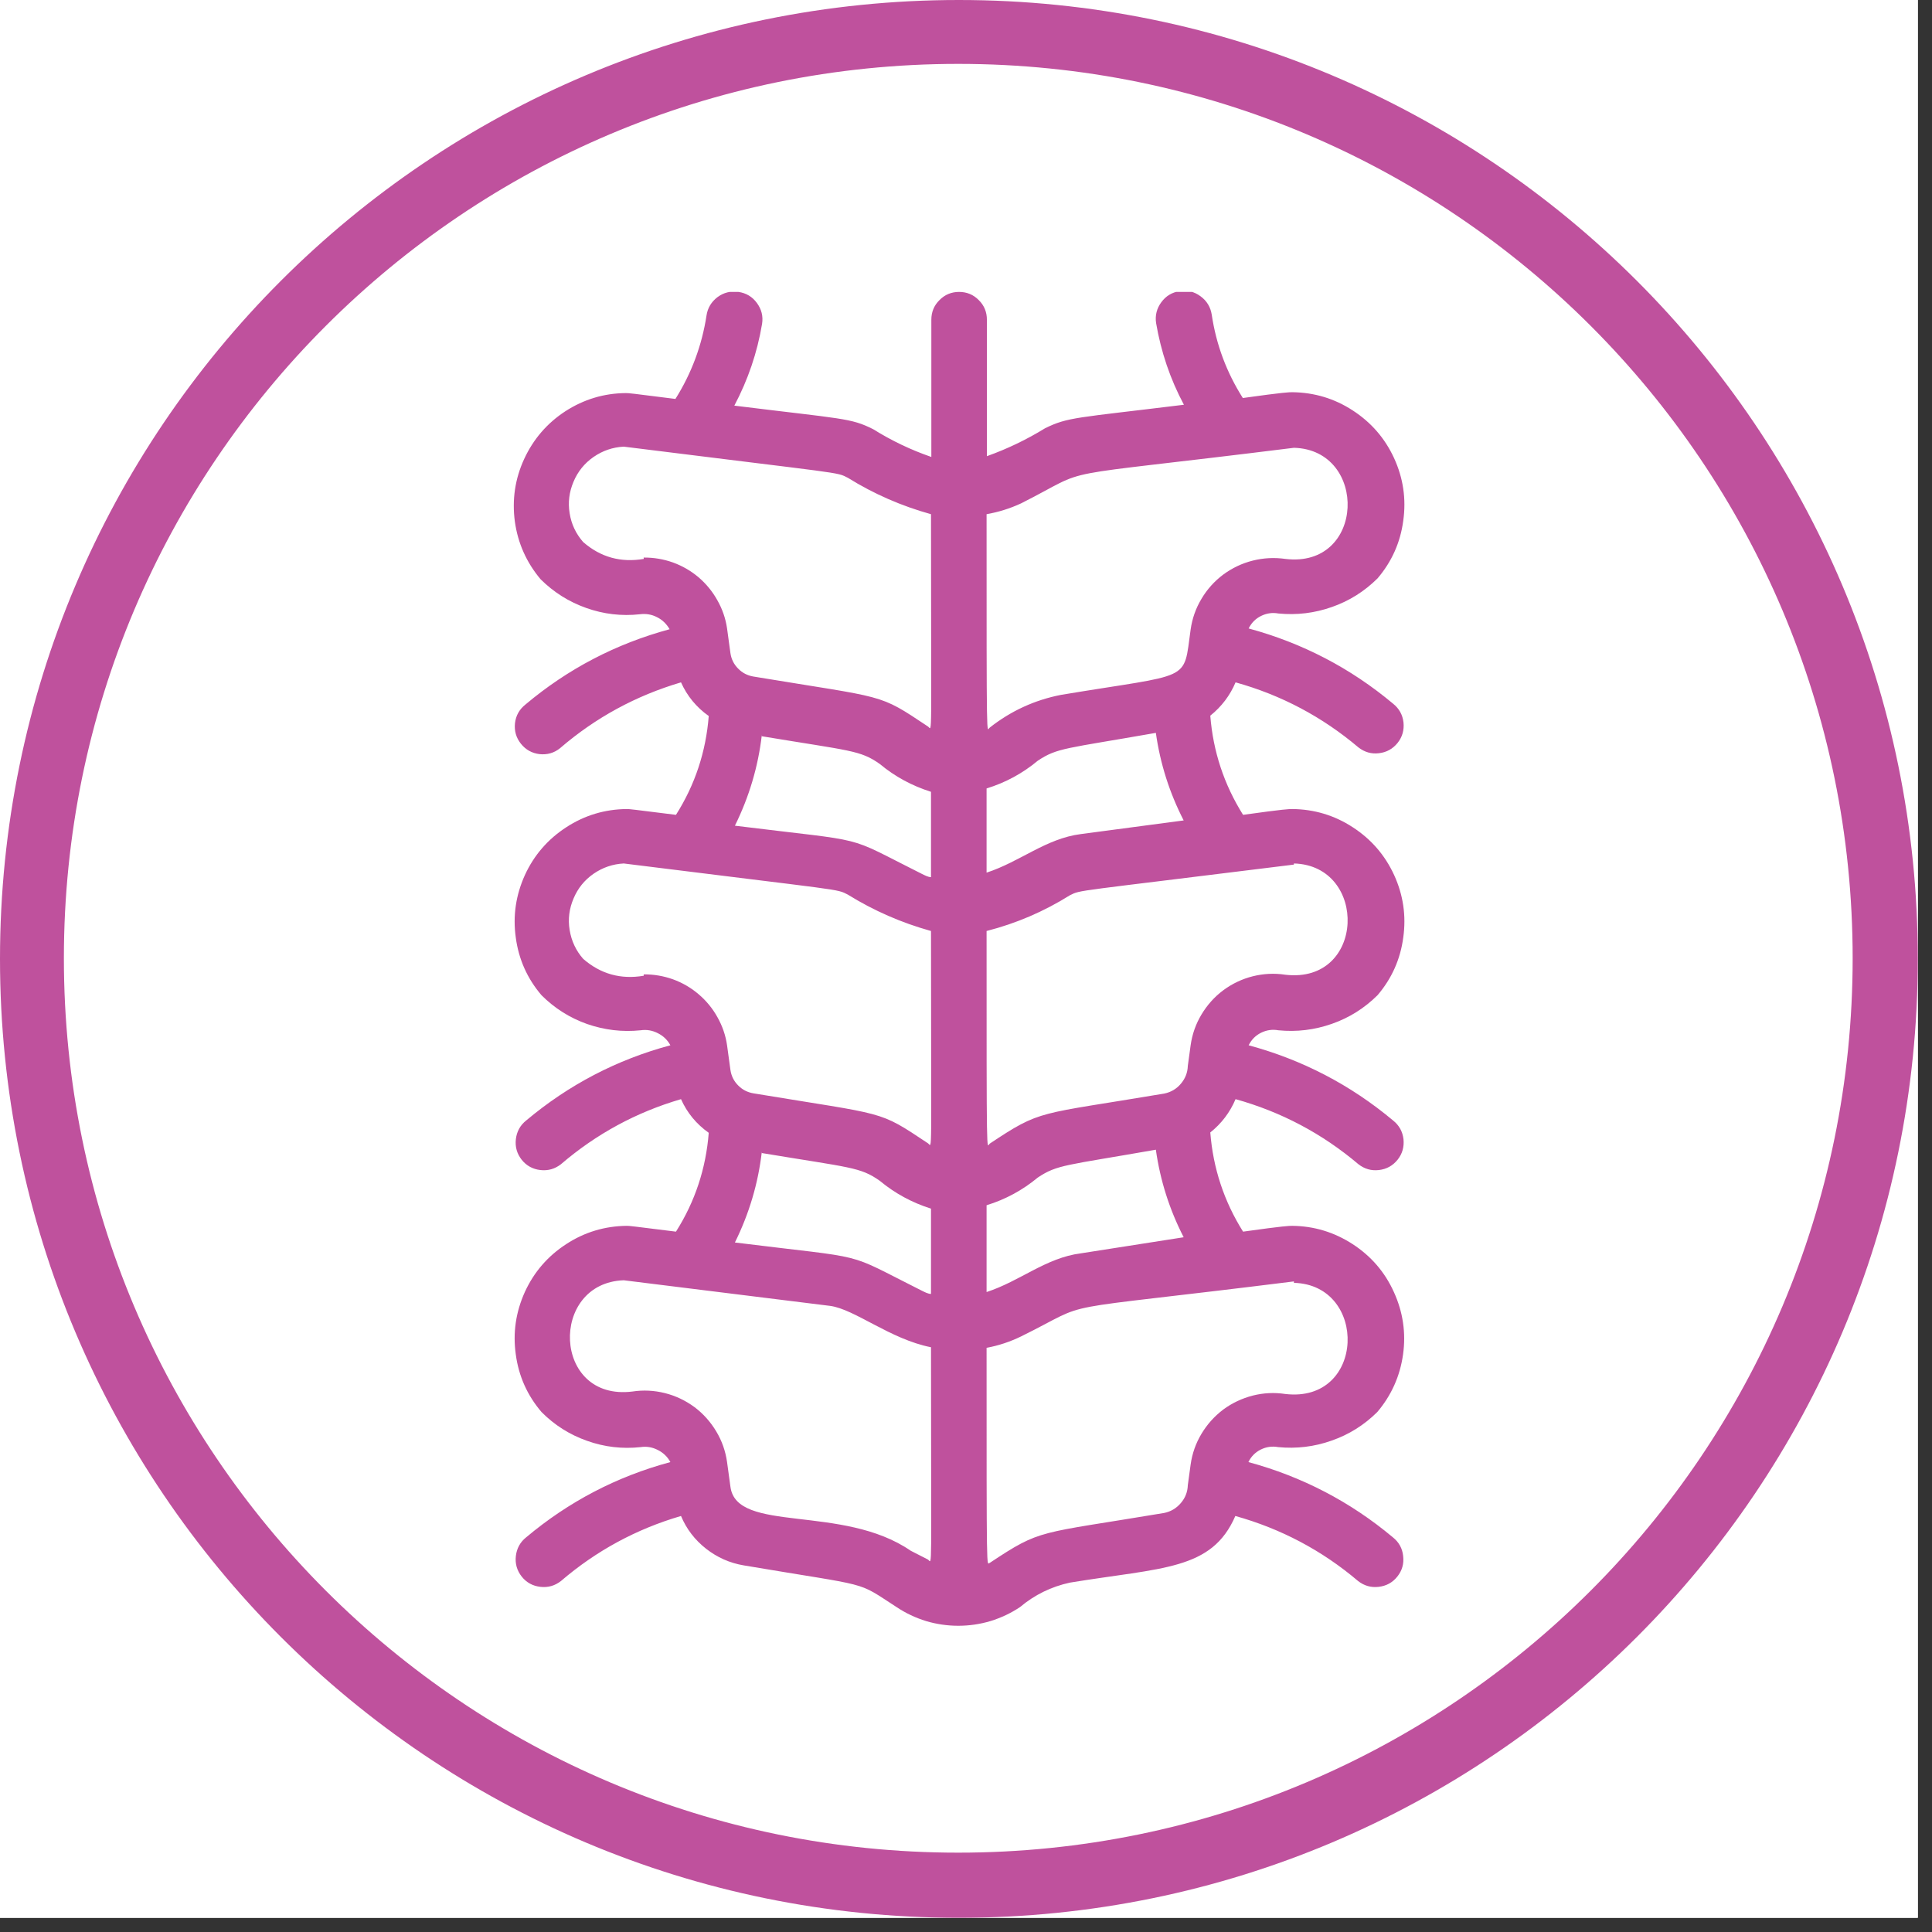
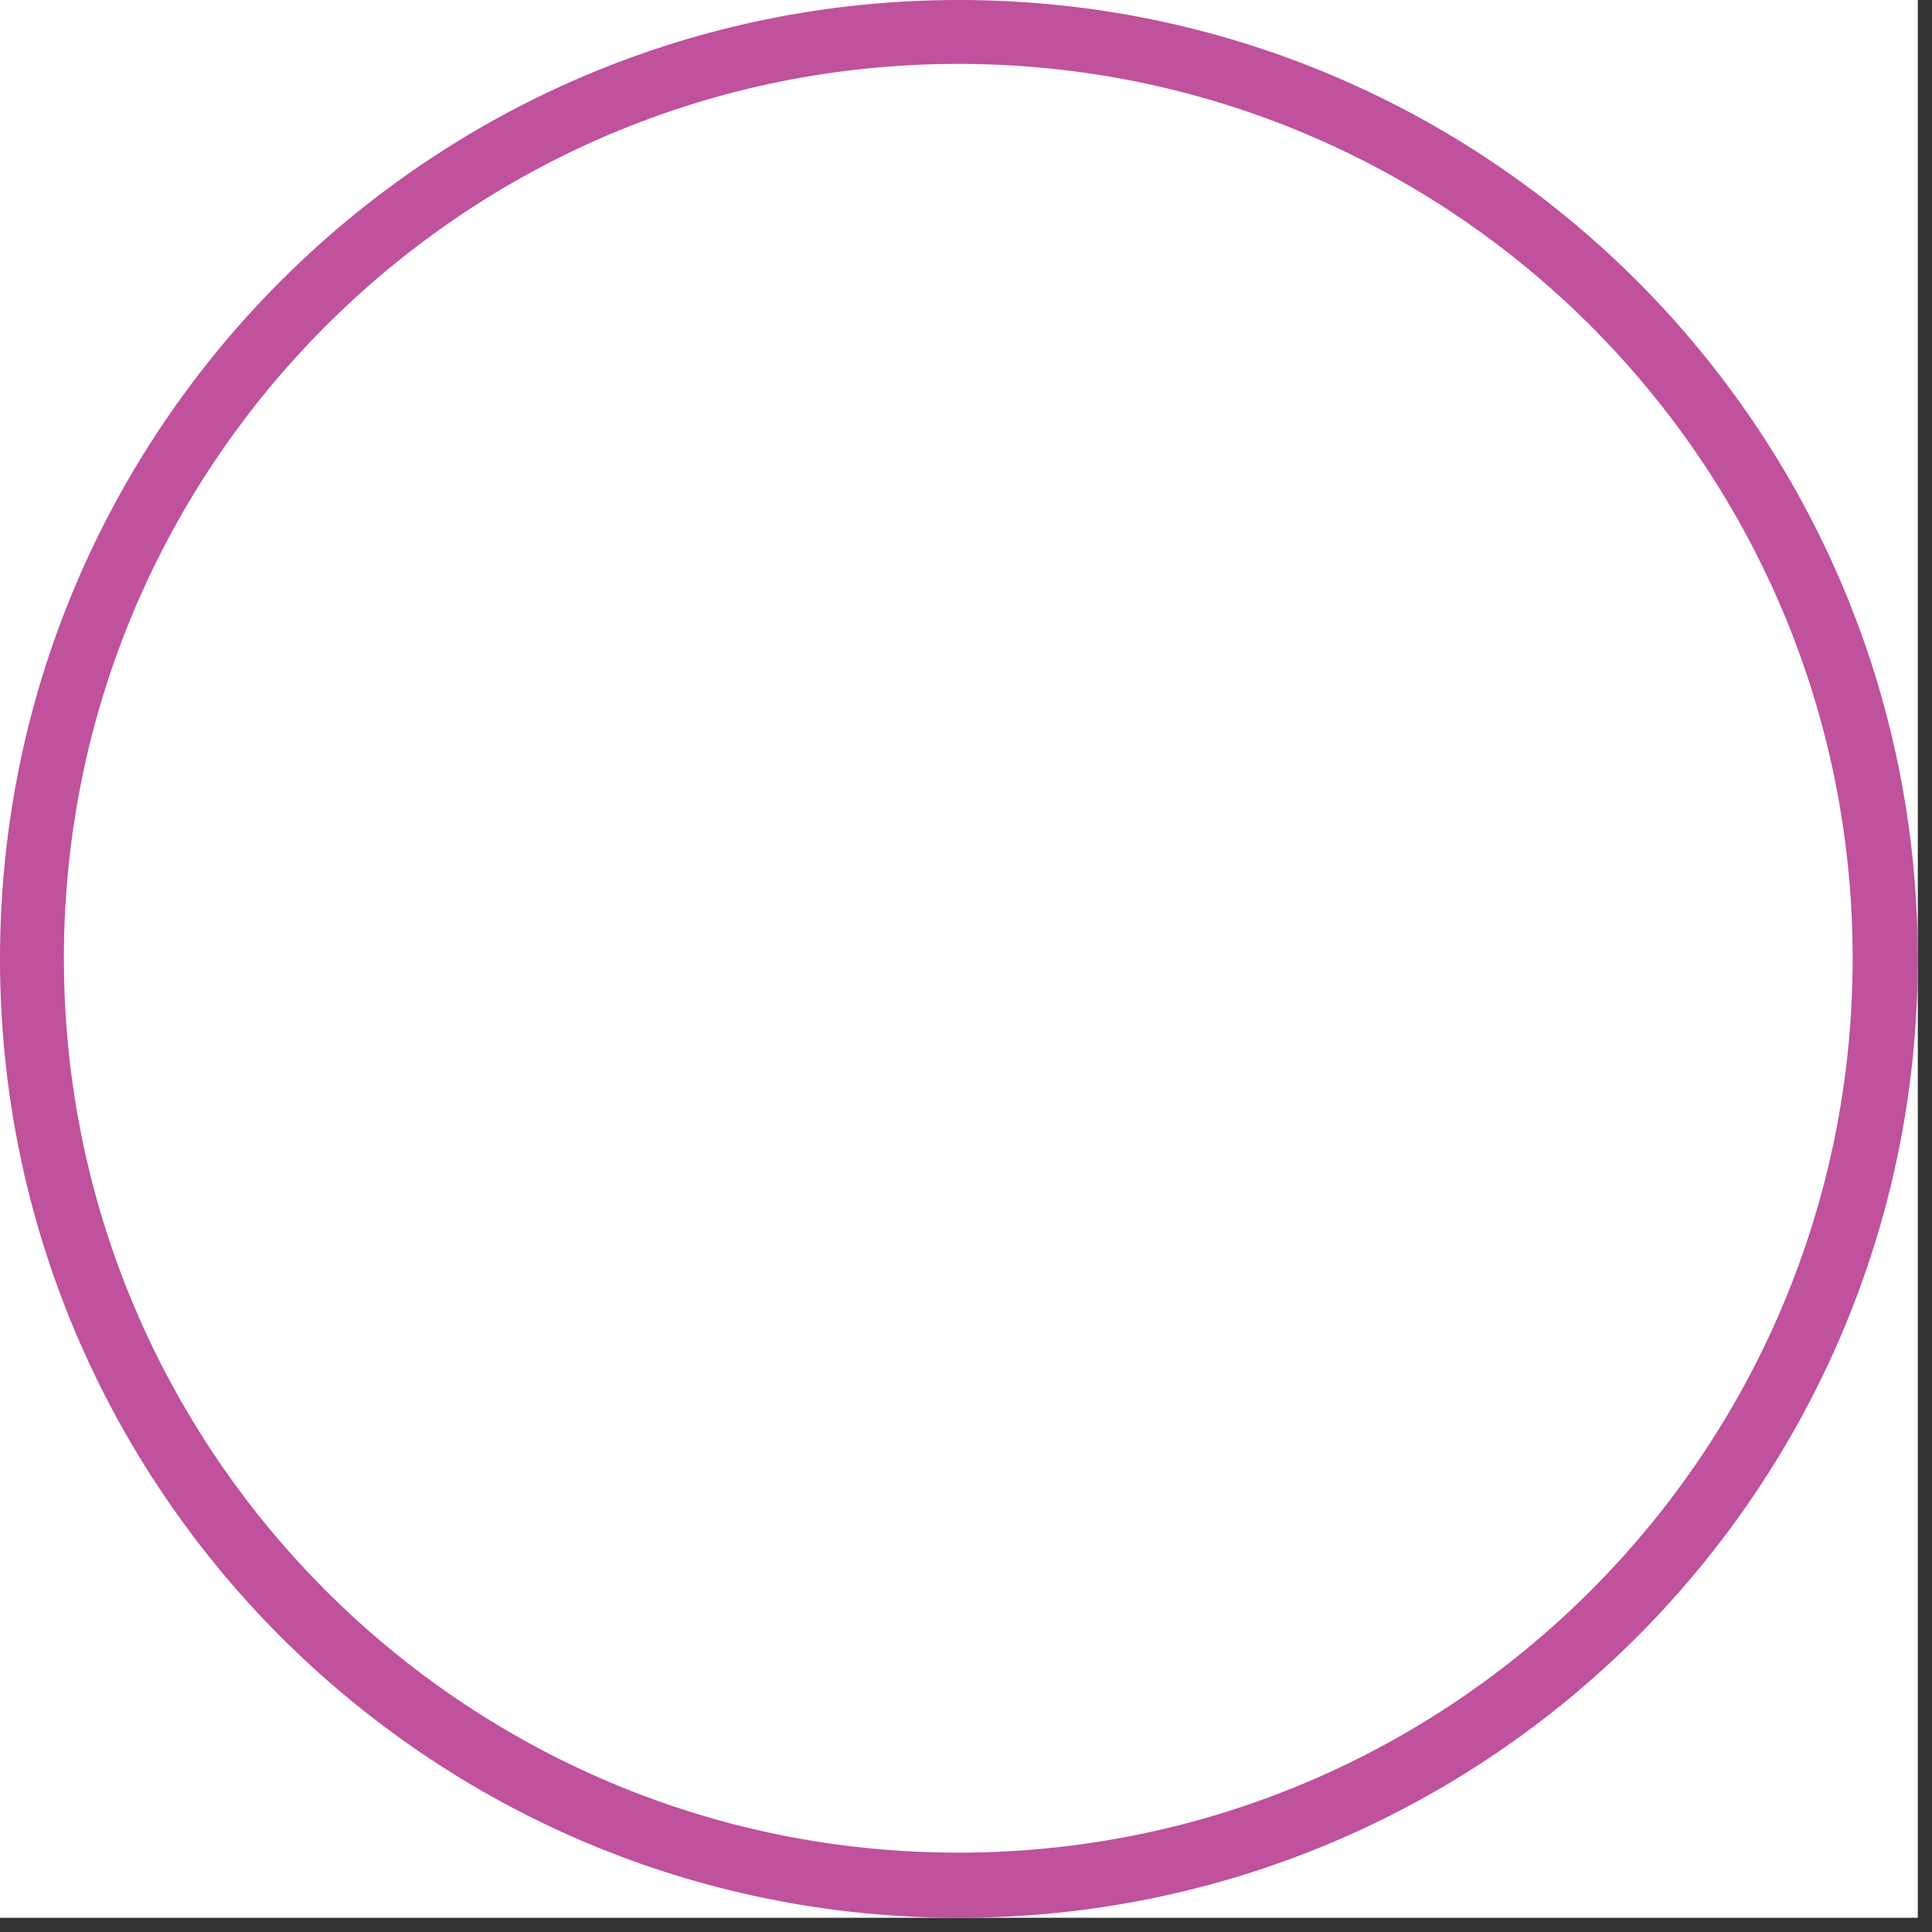
<svg xmlns="http://www.w3.org/2000/svg" width="90" zoomAndPan="magnify" viewBox="0 0 67.5 67.5" height="90" preserveAspectRatio="xMidYMid meet" version="1.0">
  <rect x="0" y="0" width="67.5" height="67.5" fill="#333333" stroke="none" />
  <defs>
    <clipPath id="bf9d1b1ee7">
      <path d="M 0 0 L 67.004 0 L 67.004 67.004 L 0 67.004 Z M 0 0 " clip-rule="nonzero" />
    </clipPath>
    <clipPath id="8be32fabb6">
      <path d="M 0 0 L 67.004 0 L 67.004 67.004 L 0 67.004 Z M 0 0 " clip-rule="nonzero" />
    </clipPath>
    <clipPath id="4a233a9056">
      <path d="M 33.5 0 C 15 0 0 15 0 33.5 C 0 52.004 15 67.004 33.5 67.004 C 52.004 67.004 67.004 52.004 67.004 33.5 C 67.004 15 52.004 0 33.5 0 Z M 33.5 0 " clip-rule="nonzero" />
    </clipPath>
    <clipPath id="b4a1fbd9c6">
      <path d="M 17 10.199 L 50 10.199 L 50 57 L 17 57 Z M 17 10.199 " clip-rule="nonzero" />
    </clipPath>
  </defs>
  <g clip-path="url(#bf9d1b1ee7)">
    <path fill="#ffffff" d="M 0 0 L 67.004 0 L 67.004 67.004 L 0 67.004 Z M 0 0 " fill-opacity="1" fill-rule="nonzero" />
-     <path fill="#ffffff" d="M 0 0 L 67.004 0 L 67.004 67.004 L 0 67.004 Z M 0 0 " fill-opacity="1" fill-rule="nonzero" />
  </g>
  <g clip-path="url(#8be32fabb6)">
    <g clip-path="url(#4a233a9056)">
      <path stroke-linecap="butt" transform="matrix(0.744, 0, 0, 0.744, 0, -0)" fill="none" stroke-linejoin="miter" d="M 44.998 0 C 20.148 0 -0 20.148 -0 44.998 C -0 69.852 20.148 90 44.998 90 C 69.852 90 90 69.852 90 44.998 C 90 20.148 69.852 0 44.998 0 Z M 44.998 0 " stroke="#bf519d" stroke-width="6" stroke-opacity="1" stroke-miterlimit="4" />
    </g>
  </g>
  <g clip-path="url(#b4a1fbd9c6)">
-     <path fill="#bf519d" d="M 44.664 35.996 C 45.305 36.059 45.926 35.984 46.535 35.77 C 47.141 35.559 47.672 35.223 48.129 34.77 C 48.625 34.188 48.926 33.516 49.027 32.754 C 49.133 31.996 49.027 31.27 48.707 30.57 C 48.387 29.875 47.906 29.32 47.262 28.902 C 46.621 28.484 45.914 28.273 45.148 28.266 C 45.043 28.266 44.879 28.266 43.43 28.469 C 42.766 27.41 42.383 26.254 42.285 25.004 C 42.676 24.691 42.973 24.301 43.168 23.84 C 44.766 24.285 46.195 25.043 47.461 26.113 C 47.672 26.277 47.91 26.348 48.176 26.316 C 48.445 26.285 48.66 26.164 48.828 25.957 C 48.996 25.746 49.062 25.508 49.035 25.238 C 49.004 24.973 48.883 24.754 48.672 24.586 C 47.184 23.34 45.5 22.465 43.625 21.957 C 43.723 21.762 43.863 21.617 44.059 21.52 C 44.25 21.426 44.453 21.395 44.664 21.434 C 45.305 21.496 45.926 21.422 46.535 21.207 C 47.141 20.996 47.672 20.66 48.129 20.207 C 48.625 19.625 48.926 18.953 49.027 18.191 C 49.133 17.434 49.027 16.707 48.707 16.008 C 48.387 15.312 47.906 14.758 47.262 14.34 C 46.621 13.922 45.914 13.711 45.148 13.703 C 45.043 13.703 44.867 13.703 43.422 13.906 C 42.855 13.012 42.492 12.043 42.336 10.996 C 42.293 10.727 42.164 10.512 41.945 10.352 C 41.73 10.191 41.484 10.129 41.219 10.172 C 40.949 10.211 40.734 10.34 40.574 10.559 C 40.414 10.777 40.352 11.02 40.391 11.285 C 40.562 12.289 40.883 13.242 41.363 14.141 C 37.598 14.605 37.316 14.566 36.508 14.965 C 35.867 15.359 35.191 15.684 34.48 15.938 L 34.48 11.172 C 34.48 10.902 34.387 10.672 34.195 10.484 C 34.008 10.293 33.777 10.199 33.508 10.199 C 33.242 10.199 33.012 10.293 32.824 10.484 C 32.633 10.672 32.539 10.902 32.539 11.172 L 32.539 15.965 C 31.824 15.719 31.148 15.395 30.508 14.996 C 29.715 14.598 29.469 14.645 25.656 14.172 C 26.133 13.27 26.457 12.32 26.625 11.316 C 26.668 11.047 26.605 10.805 26.445 10.586 C 26.285 10.367 26.07 10.238 25.801 10.199 C 25.531 10.16 25.289 10.219 25.07 10.379 C 24.855 10.543 24.723 10.758 24.684 11.023 C 24.523 12.07 24.16 13.043 23.598 13.938 C 22.062 13.742 21.977 13.734 21.867 13.734 C 21.102 13.738 20.398 13.953 19.754 14.367 C 19.113 14.785 18.633 15.344 18.312 16.039 C 17.992 16.734 17.887 17.465 17.988 18.223 C 18.094 18.98 18.395 19.652 18.887 20.238 C 19.344 20.691 19.875 21.027 20.484 21.242 C 21.09 21.457 21.715 21.531 22.355 21.461 C 22.566 21.434 22.766 21.465 22.953 21.562 C 23.145 21.656 23.289 21.801 23.395 21.984 C 21.52 22.492 19.84 23.367 18.355 24.617 C 18.145 24.785 18.023 25 17.992 25.27 C 17.965 25.535 18.031 25.773 18.199 25.984 C 18.367 26.195 18.586 26.316 18.852 26.348 C 19.117 26.375 19.359 26.309 19.566 26.141 C 20.809 25.07 22.219 24.305 23.793 23.84 C 24.008 24.32 24.332 24.711 24.762 25.016 C 24.664 26.262 24.285 27.414 23.617 28.469 C 22.082 28.277 22.004 28.266 21.898 28.266 C 21.133 28.273 20.426 28.484 19.785 28.902 C 19.141 29.32 18.66 29.875 18.34 30.57 C 18.023 31.27 17.914 31.996 18.02 32.754 C 18.121 33.516 18.422 34.188 18.918 34.77 C 19.375 35.227 19.906 35.562 20.512 35.777 C 21.121 35.988 21.742 36.062 22.383 35.996 C 22.594 35.965 22.793 36 22.984 36.098 C 23.172 36.191 23.32 36.332 23.422 36.52 C 21.547 37.023 19.867 37.902 18.383 39.148 C 18.172 39.316 18.055 39.535 18.023 39.801 C 17.992 40.07 18.062 40.309 18.227 40.52 C 18.395 40.73 18.613 40.848 18.879 40.879 C 19.148 40.91 19.387 40.84 19.598 40.676 C 20.832 39.617 22.23 38.859 23.793 38.402 C 24.008 38.883 24.332 39.273 24.762 39.578 C 24.664 40.824 24.285 41.977 23.617 43.031 C 22.082 42.84 22.004 42.828 21.898 42.828 C 21.133 42.836 20.426 43.047 19.785 43.465 C 19.141 43.883 18.66 44.438 18.34 45.133 C 18.023 45.832 17.914 46.559 18.02 47.316 C 18.121 48.078 18.422 48.75 18.918 49.332 C 19.371 49.789 19.902 50.125 20.512 50.34 C 21.117 50.555 21.742 50.629 22.383 50.559 C 22.594 50.527 22.793 50.562 22.984 50.66 C 23.172 50.754 23.32 50.895 23.422 51.082 C 21.547 51.586 19.867 52.465 18.383 53.711 C 18.172 53.879 18.055 54.098 18.023 54.363 C 17.992 54.633 18.062 54.871 18.227 55.082 C 18.395 55.293 18.613 55.41 18.879 55.441 C 19.148 55.473 19.387 55.402 19.598 55.238 C 20.832 54.18 22.23 53.422 23.793 52.965 C 23.984 53.422 24.277 53.801 24.668 54.109 C 25.059 54.414 25.496 54.609 25.984 54.691 C 30.539 55.461 29.867 55.207 31.324 56.148 C 31.645 56.363 31.988 56.523 32.355 56.637 C 32.723 56.746 33.098 56.801 33.48 56.801 C 33.863 56.801 34.238 56.746 34.605 56.637 C 34.973 56.523 35.316 56.363 35.637 56.148 C 36.148 55.719 36.73 55.434 37.383 55.293 C 40.617 54.762 42.336 54.867 43.16 52.965 C 44.754 53.41 46.188 54.168 47.449 55.238 C 47.66 55.402 47.898 55.473 48.168 55.441 C 48.434 55.41 48.652 55.293 48.82 55.082 C 48.988 54.871 49.055 54.633 49.023 54.363 C 48.996 54.098 48.875 53.879 48.664 53.711 C 47.176 52.465 45.492 51.59 43.617 51.082 C 43.711 50.887 43.855 50.742 44.047 50.645 C 44.238 50.551 44.441 50.52 44.656 50.559 C 45.293 50.621 45.918 50.547 46.523 50.332 C 47.133 50.121 47.664 49.785 48.121 49.332 C 48.613 48.75 48.914 48.078 49.02 47.32 C 49.125 46.562 49.016 45.836 48.699 45.141 C 48.383 44.441 47.902 43.887 47.262 43.469 C 46.617 43.051 45.914 42.836 45.148 42.828 C 45.043 42.828 44.879 42.828 43.43 43.031 C 42.766 41.973 42.383 40.816 42.285 39.566 C 42.676 39.254 42.973 38.863 43.168 38.402 C 44.766 38.848 46.195 39.605 47.461 40.676 C 47.672 40.84 47.91 40.91 48.176 40.879 C 48.445 40.848 48.66 40.727 48.828 40.52 C 48.996 40.309 49.062 40.07 49.035 39.801 C 49.004 39.535 48.883 39.316 48.672 39.148 C 47.184 37.902 45.5 37.027 43.625 36.52 C 43.723 36.324 43.863 36.18 44.059 36.082 C 44.25 35.988 44.453 35.957 44.664 35.996 Z M 45.207 30.168 C 47.801 30.238 47.711 34.383 44.906 34.055 C 44.523 33.996 44.145 34.016 43.77 34.109 C 43.395 34.203 43.051 34.367 42.738 34.598 C 42.43 34.828 42.176 35.113 41.977 35.445 C 41.777 35.777 41.652 36.137 41.598 36.52 L 41.5 37.238 C 41.492 37.477 41.41 37.684 41.254 37.867 C 41.102 38.047 40.906 38.16 40.676 38.207 C 36.219 38.957 36.395 38.75 34.578 39.957 C 34.469 40.07 34.469 40.723 34.469 32.527 C 35.508 32.262 36.477 31.844 37.383 31.277 C 37.789 31.082 37.383 31.18 45.207 30.207 Z M 37.762 29.141 C 36.539 29.297 35.637 30.109 34.469 30.488 L 34.469 27.547 C 35.129 27.344 35.727 27.02 36.258 26.578 C 36.945 26.121 37.227 26.16 40.383 25.605 C 40.535 26.68 40.859 27.699 41.355 28.664 Z M 35.676 17.586 C 38.336 16.246 36.258 16.762 45.207 15.645 C 47.809 15.715 47.703 19.867 44.906 19.527 C 44.523 19.473 44.145 19.492 43.77 19.586 C 43.395 19.68 43.051 19.844 42.738 20.074 C 42.43 20.305 42.176 20.586 41.977 20.922 C 41.777 21.254 41.652 21.613 41.598 21.996 C 41.336 23.859 41.684 23.508 37.07 24.277 C 36.148 24.457 35.316 24.84 34.578 25.422 C 34.469 25.508 34.469 26.266 34.469 17.965 C 34.887 17.891 35.289 17.766 35.676 17.586 Z M 22.492 19.527 C 21.691 19.664 20.984 19.469 20.375 18.938 C 20.121 18.648 19.961 18.312 19.902 17.93 C 19.84 17.551 19.887 17.184 20.039 16.828 C 20.188 16.473 20.422 16.184 20.738 15.965 C 21.055 15.746 21.406 15.625 21.793 15.605 C 29.559 16.578 29.207 16.48 29.625 16.695 C 30.531 17.258 31.5 17.68 32.527 17.965 C 32.527 26.168 32.578 25.488 32.422 25.383 C 30.656 24.207 31.023 24.414 26.324 23.637 C 26.117 23.602 25.938 23.512 25.789 23.359 C 25.641 23.211 25.551 23.031 25.52 22.82 L 25.402 21.957 C 25.352 21.609 25.238 21.281 25.066 20.977 C 24.895 20.668 24.676 20.402 24.41 20.172 C 24.141 19.945 23.844 19.773 23.512 19.652 C 23.184 19.535 22.84 19.477 22.488 19.48 Z M 26.617 25.723 C 29.715 26.238 30.055 26.207 30.742 26.695 C 31.273 27.137 31.871 27.457 32.527 27.664 L 32.527 30.645 C 32.422 30.645 32.305 30.578 32.199 30.527 C 29.402 29.129 30.52 29.449 25.676 28.848 C 26.172 27.844 26.488 26.789 26.617 25.676 Z M 22.492 34.09 C 21.691 34.227 20.984 34.031 20.375 33.5 C 20.121 33.211 19.965 32.875 19.902 32.492 C 19.84 32.113 19.887 31.746 20.039 31.391 C 20.188 31.035 20.422 30.746 20.738 30.527 C 21.055 30.309 21.406 30.188 21.793 30.168 C 29.559 31.141 29.207 31.043 29.625 31.258 C 30.531 31.82 31.5 32.242 32.527 32.527 C 32.527 40.73 32.578 40.051 32.422 39.945 C 30.656 38.77 31.023 38.977 26.324 38.199 C 26.117 38.164 25.938 38.074 25.789 37.922 C 25.641 37.773 25.551 37.594 25.52 37.383 L 25.402 36.52 C 25.352 36.172 25.238 35.844 25.066 35.539 C 24.895 35.23 24.676 34.965 24.41 34.738 C 24.141 34.508 23.844 34.336 23.512 34.215 C 23.184 34.098 22.84 34.039 22.488 34.043 Z M 26.617 40.285 C 29.715 40.801 30.055 40.77 30.742 41.258 C 31.273 41.699 31.871 42.02 32.527 42.227 L 32.527 45.207 C 32.422 45.207 32.305 45.141 32.199 45.09 C 29.402 43.691 30.52 44.012 25.676 43.41 C 26.172 42.406 26.488 41.352 26.617 40.238 Z M 31.82 54.18 C 29.434 52.539 25.734 53.586 25.52 51.945 L 25.402 51.082 C 25.348 50.699 25.223 50.34 25.023 50.008 C 24.824 49.676 24.57 49.391 24.262 49.16 C 23.949 48.93 23.605 48.766 23.23 48.672 C 22.855 48.578 22.477 48.559 22.094 48.617 C 19.297 48.965 19.18 44.82 21.793 44.73 L 29.004 45.625 C 29.867 45.742 31.102 46.789 32.527 47.07 C 32.527 55.246 32.578 54.598 32.422 54.488 Z M 45.207 44.82 C 47.801 44.887 47.711 49.031 44.906 48.703 C 44.523 48.645 44.145 48.664 43.77 48.758 C 43.395 48.855 43.051 49.016 42.738 49.246 C 42.43 49.48 42.176 49.762 41.977 50.094 C 41.777 50.426 41.652 50.785 41.598 51.168 L 41.5 51.887 C 41.492 52.125 41.41 52.336 41.254 52.516 C 41.102 52.695 40.906 52.812 40.676 52.859 C 36.219 53.605 36.395 53.402 34.578 54.605 C 34.469 54.633 34.469 55.258 34.469 47.09 C 34.891 47.012 35.289 46.879 35.676 46.691 C 38.355 45.371 36.258 45.887 45.207 44.77 Z M 37.762 43.789 C 36.539 43.945 35.637 44.762 34.469 45.141 L 34.469 42.109 C 35.129 41.906 35.727 41.582 36.258 41.141 C 36.945 40.684 37.227 40.723 40.383 40.168 C 40.535 41.242 40.859 42.262 41.355 43.227 Z M 37.762 43.789 " fill-opacity="1" fill-rule="nonzero" />
-   </g>
+     </g>
</svg>